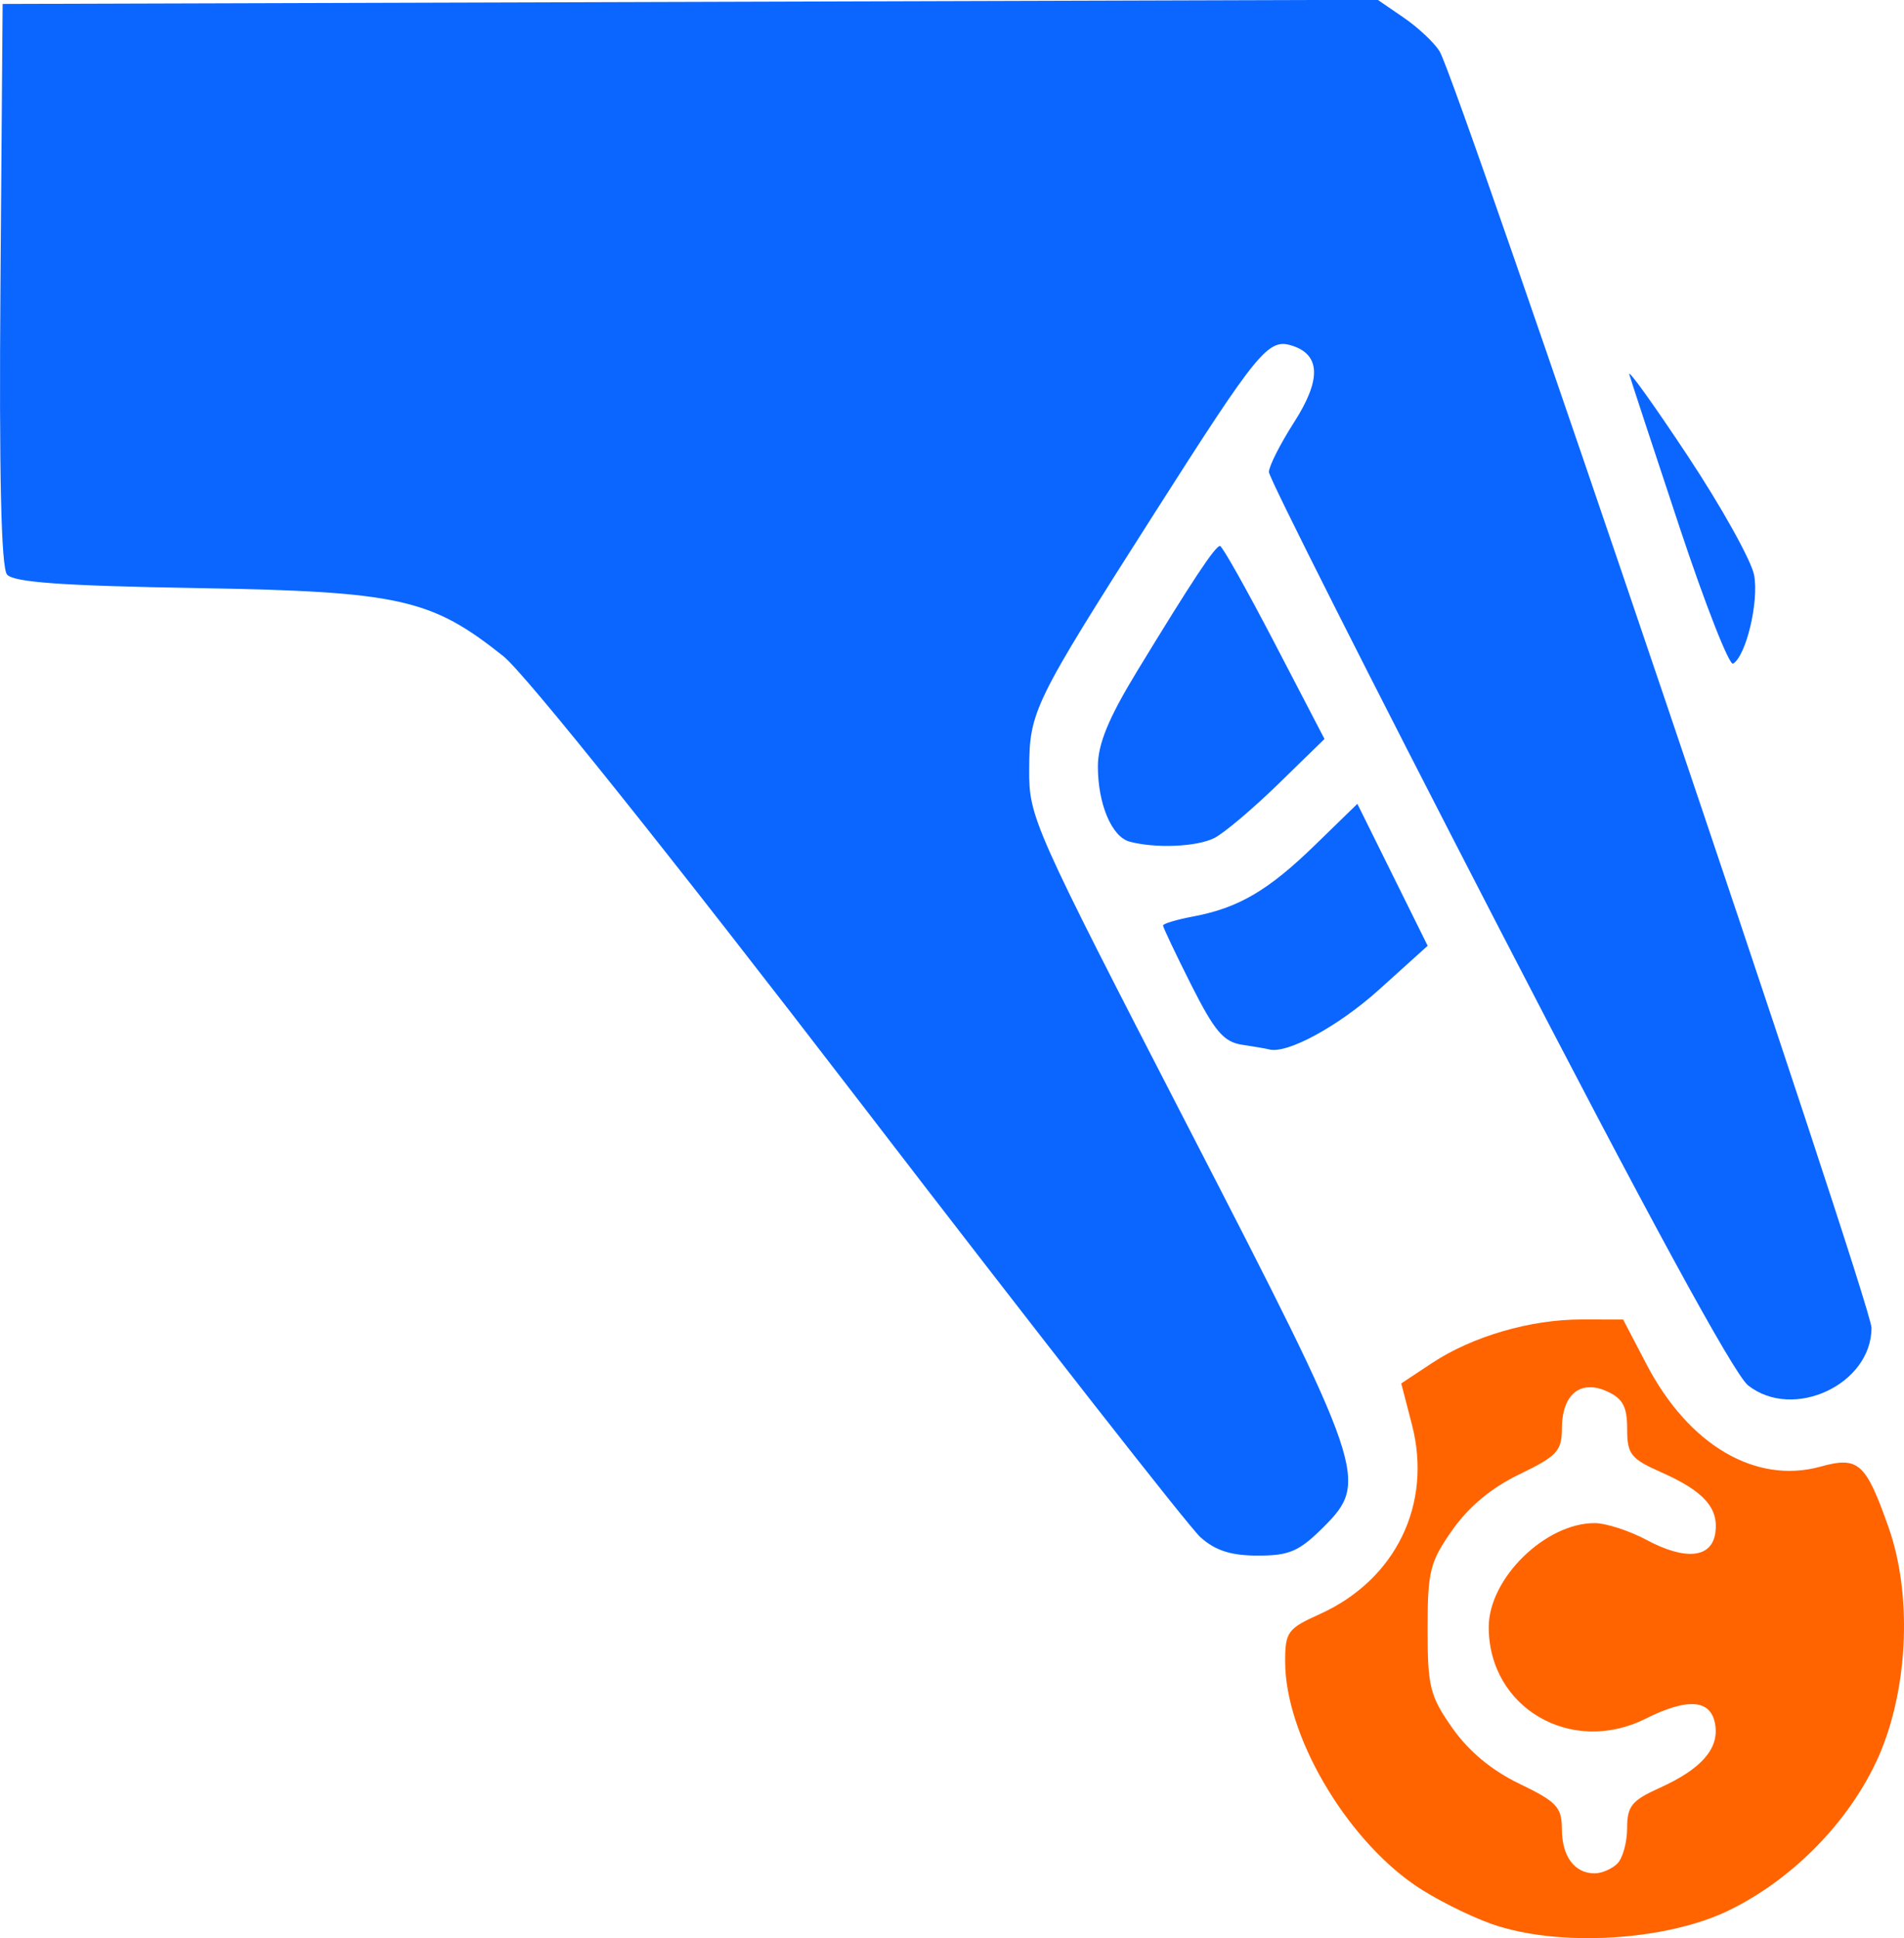
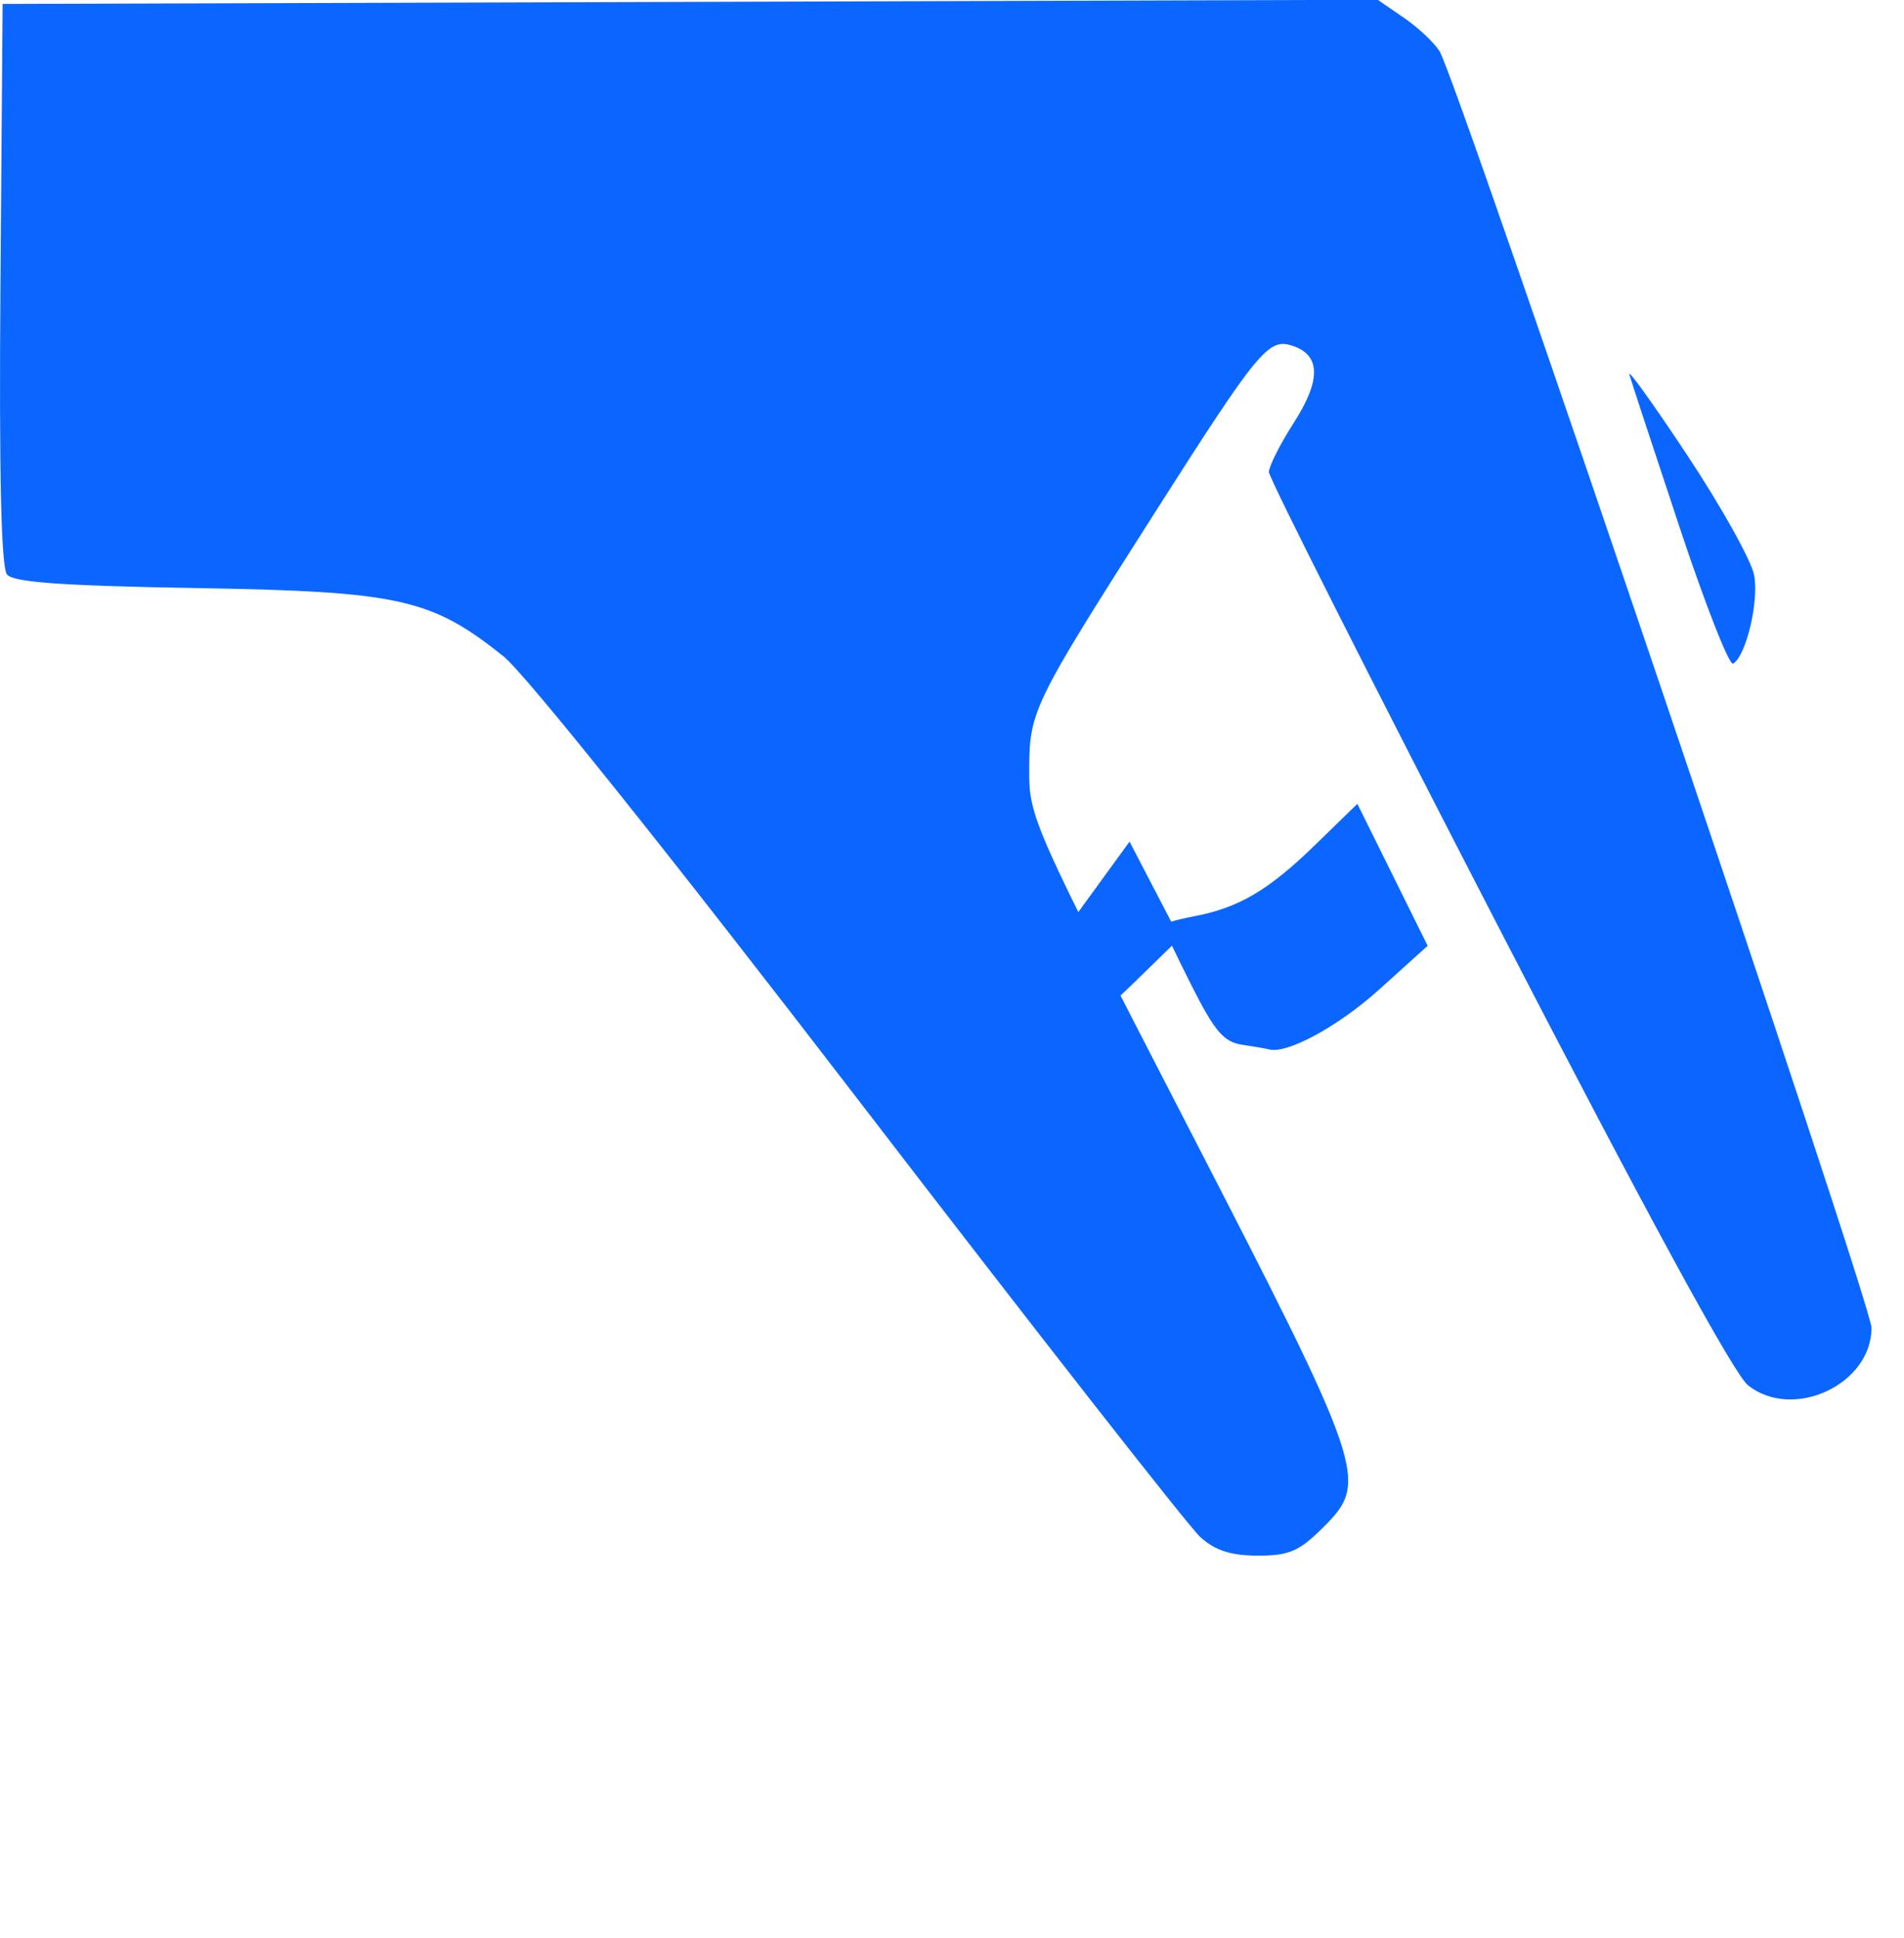
<svg xmlns="http://www.w3.org/2000/svg" width="61.863mm" height="62.962mm" version="1.1" viewBox="0 0 61.863 62.962">
  <g transform="translate(-15.937 -112.82)">
-     <path d="m67.326 155.68c-1.666-7.9e-4 -3.548 0.548-4.863 1.417l-0.998 0.661 0.348 1.342c0.669 2.581-0.527 5.037-2.995 6.151-1.046 0.471-1.125 0.58-1.125 1.543 0 2.357 1.923 5.676 4.202 7.253 0.614 0.425 1.736 0.994 2.492 1.264v-5.3e-4c2.15 0.767 5.679 0.565 7.737-0.442 2.014-0.986 3.794-2.774 4.751-4.774 1.051-2.197 1.227-5.382 0.425-7.657-0.743-2.106-0.98-2.318-2.211-1.978-2.108 0.582-4.282-0.694-5.654-3.32l-0.761-1.457zm0.231 2.201c0.178-7e-3 0.378 0.036 0.595 0.135 0.512 0.234 0.653 0.497 0.653 1.218 0 0.827 0.114 0.97 1.125 1.418 1.368 0.607 1.854 1.154 1.74 1.959-0.116 0.821-0.97 0.908-2.239 0.228-0.558-0.299-1.316-0.544-1.685-0.544-1.605 0-3.439 1.802-3.439 3.378 0 2.62 2.677 4.184 5.095 2.976 1.399-0.699 2.148-0.627 2.268 0.219 0.11 0.774-0.471 1.424-1.815 2.03-0.902 0.407-1.051 0.592-1.051 1.306 0 0.458-0.143 0.976-0.317 1.15-0.175 0.175-0.508 0.318-0.741 0.318-0.651 0-1.062-0.553-1.062-1.442-0.003-0.71-0.17-0.886-1.378-1.468-0.905-0.436-1.648-1.053-2.179-1.809-0.731-1.042-0.806-1.338-0.806-3.218 0-1.88 0.074-2.177 0.806-3.218 0.531-0.756 1.274-1.373 2.179-1.809 1.219-0.587 1.378-0.755 1.378-1.489 4e-3 -0.833 0.339-1.314 0.872-1.336z" fill="#ff6400" />
-     <path d="m70.509 129.95c-0.834-2.511-1.569-4.744-1.633-4.963-0.064-0.218 0.786 0.965 1.888 2.629 1.103 1.664 2.077 3.413 2.166 3.885 0.16 0.855-0.256 2.614-0.682 2.877-0.122 0.076-0.905-1.917-1.739-4.428zm-17.872 10.208c-0.578-0.154-1.029-1.224-1.029-2.439 0-0.731 0.344-1.568 1.274-3.096 1.777-2.919 2.54-4.072 2.694-4.069 0.073 1e-3 0.866 1.413 1.764 3.136l1.631 3.134-1.499 1.461c-0.824 0.803-1.759 1.593-2.077 1.755-0.565 0.288-1.909 0.346-2.759 0.119zm3.662 6.6c-0.603-0.091-0.897-0.437-1.654-1.938-0.506-1.005-0.92-1.877-0.92-1.937s0.442-0.192 0.983-0.294c1.47-0.276 2.441-0.845 3.96-2.324l1.371-1.334 2.284 4.611-1.587 1.431c-1.32 1.19-2.999 2.099-3.572 1.933-0.073-0.021-0.462-0.088-0.866-0.149zm-1.356 15.999c-0.365-0.327-5.344-6.688-11.063-14.134-6.194-8.064-10.88-13.922-11.588-14.487-2.351-1.875-3.375-2.102-9.972-2.214-4.363-0.074-5.945-0.187-6.155-0.44-0.191-0.23-0.26-3.281-0.213-9.437l0.07-9.097 44.677-0.135 0.845 0.579c0.465 0.318 0.989 0.809 1.165 1.091 0.575 0.92 14.035 40.69 14.035 41.468 0 1.84-2.543 3.026-4.009 1.871-0.459-0.361-3.28-5.542-8.136-14.94-4.089-7.912-7.434-14.54-7.434-14.728 0-0.188 0.367-0.914 0.815-1.612 0.89-1.386 0.868-2.199-0.066-2.495-0.77-0.244-1.09 0.146-4.463 5.438-3.96 6.213-4.066 6.431-4.074 8.334-0.01 1.548 0.121 1.833 5.113 11.509 5.82 11.28 5.933 11.612 4.455 13.09-0.794 0.794-1.113 0.933-2.135 0.933-0.874 0-1.384-0.163-1.866-0.595z" fill="#0b66ff" />
+     <path d="m70.509 129.95c-0.834-2.511-1.569-4.744-1.633-4.963-0.064-0.218 0.786 0.965 1.888 2.629 1.103 1.664 2.077 3.413 2.166 3.885 0.16 0.855-0.256 2.614-0.682 2.877-0.122 0.076-0.905-1.917-1.739-4.428zm-17.872 10.208l1.631 3.134-1.499 1.461c-0.824 0.803-1.759 1.593-2.077 1.755-0.565 0.288-1.909 0.346-2.759 0.119zm3.662 6.6c-0.603-0.091-0.897-0.437-1.654-1.938-0.506-1.005-0.92-1.877-0.92-1.937s0.442-0.192 0.983-0.294c1.47-0.276 2.441-0.845 3.96-2.324l1.371-1.334 2.284 4.611-1.587 1.431c-1.32 1.19-2.999 2.099-3.572 1.933-0.073-0.021-0.462-0.088-0.866-0.149zm-1.356 15.999c-0.365-0.327-5.344-6.688-11.063-14.134-6.194-8.064-10.88-13.922-11.588-14.487-2.351-1.875-3.375-2.102-9.972-2.214-4.363-0.074-5.945-0.187-6.155-0.44-0.191-0.23-0.26-3.281-0.213-9.437l0.07-9.097 44.677-0.135 0.845 0.579c0.465 0.318 0.989 0.809 1.165 1.091 0.575 0.92 14.035 40.69 14.035 41.468 0 1.84-2.543 3.026-4.009 1.871-0.459-0.361-3.28-5.542-8.136-14.94-4.089-7.912-7.434-14.54-7.434-14.728 0-0.188 0.367-0.914 0.815-1.612 0.89-1.386 0.868-2.199-0.066-2.495-0.77-0.244-1.09 0.146-4.463 5.438-3.96 6.213-4.066 6.431-4.074 8.334-0.01 1.548 0.121 1.833 5.113 11.509 5.82 11.28 5.933 11.612 4.455 13.09-0.794 0.794-1.113 0.933-2.135 0.933-0.874 0-1.384-0.163-1.866-0.595z" fill="#0b66ff" />
  </g>
</svg>